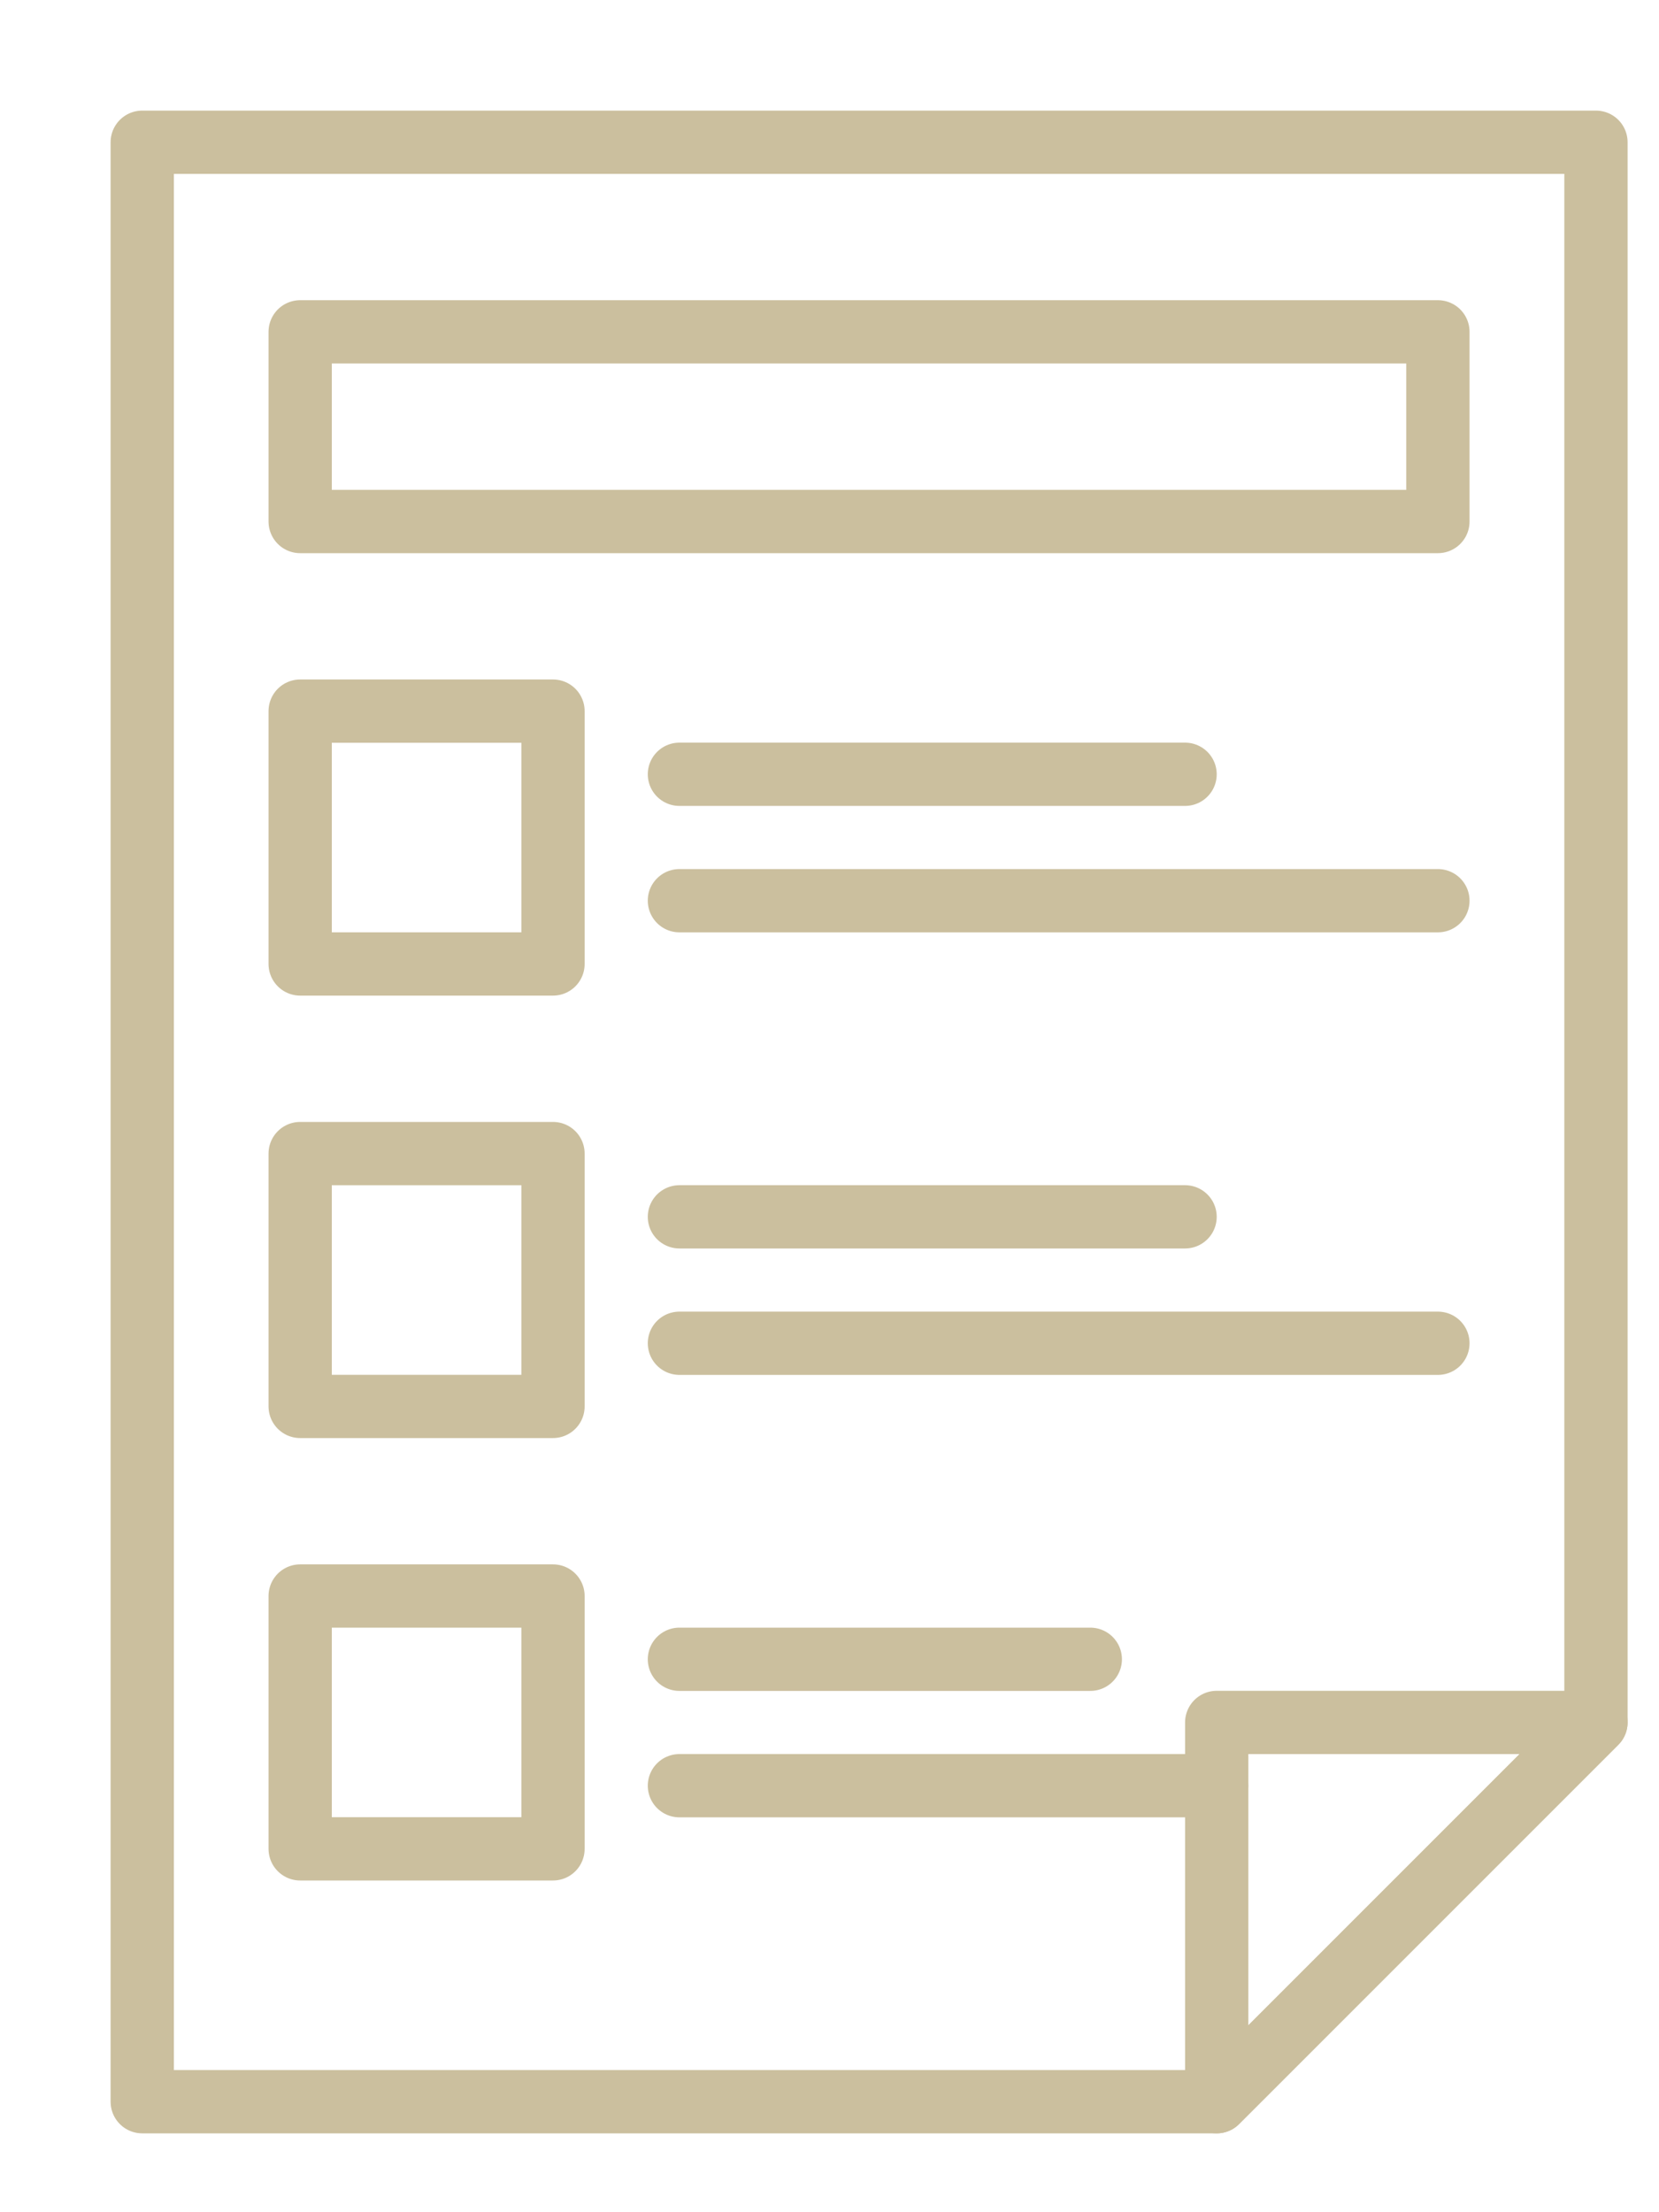
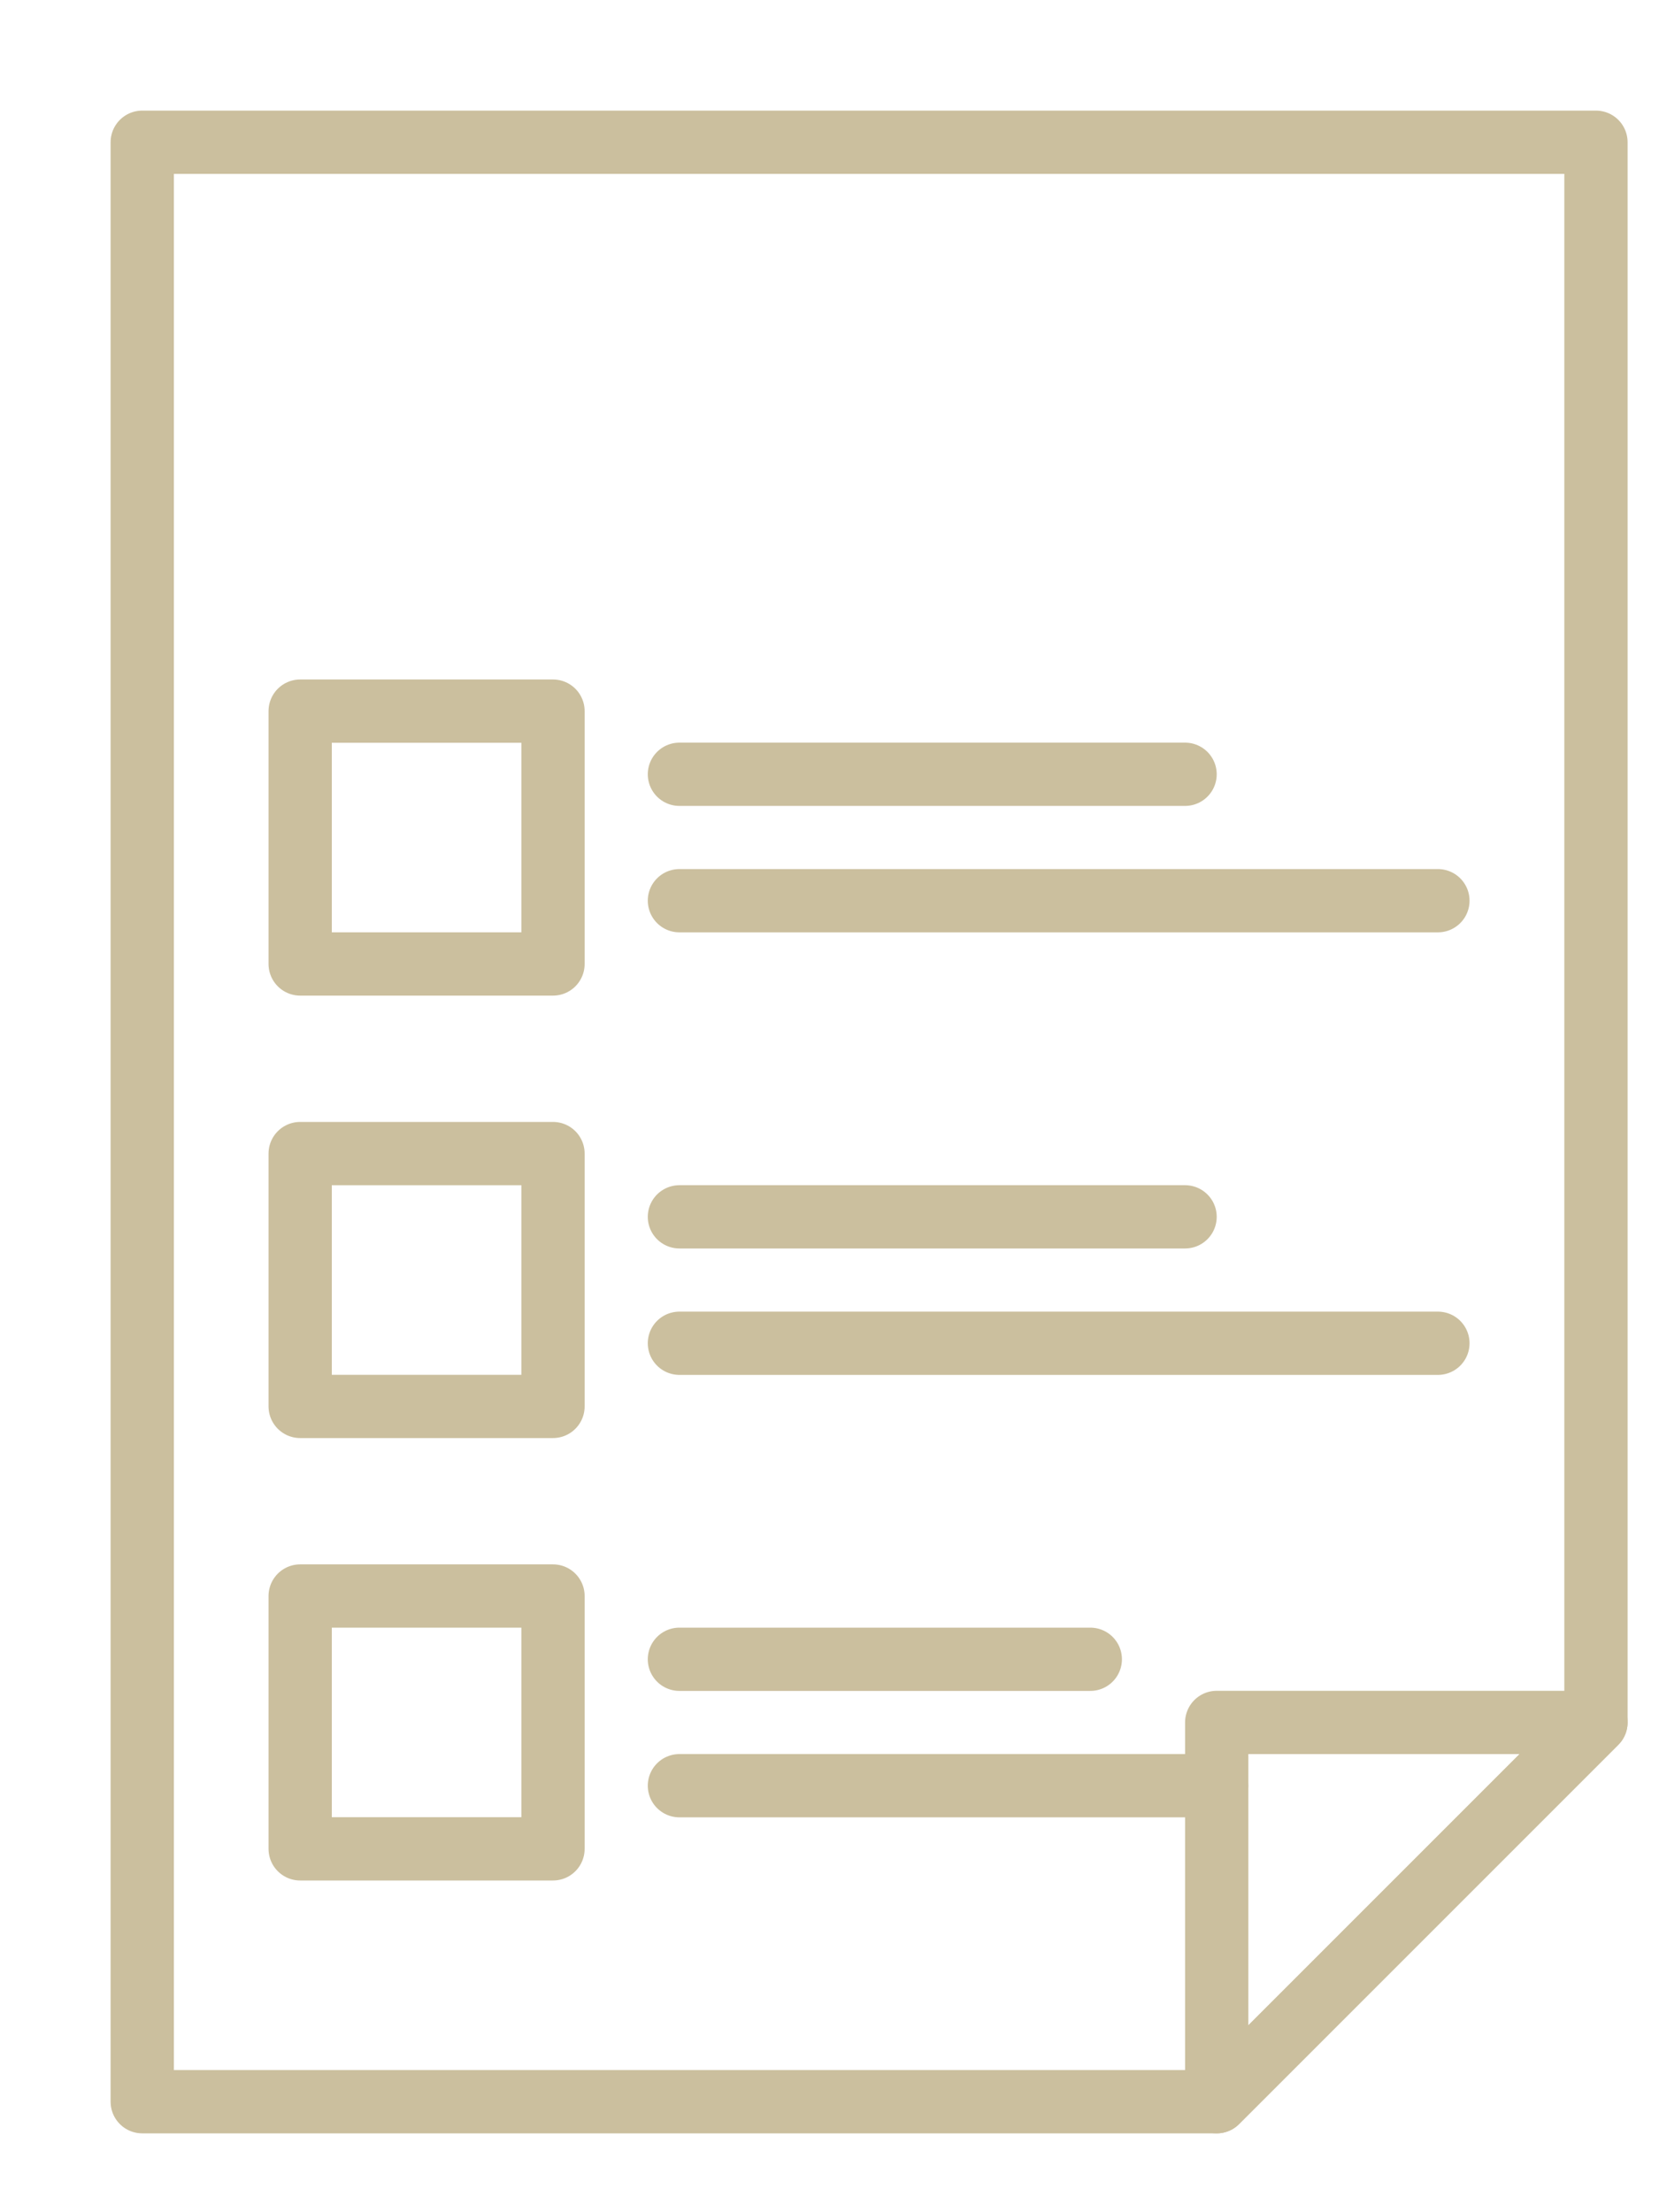
<svg xmlns="http://www.w3.org/2000/svg" width="15px" height="20px" viewBox="0 0 15 20" version="1.1">
  <title>contacts_form</title>
  <desc>Created with Sketch.</desc>
  <g id="Page-1" stroke="none" stroke-width="1" fill="none" fill-rule="evenodd" stroke-linecap="round" stroke-linejoin="round">
    <g id="Kontakt" transform="translate(-489, -666)" stroke="#CBBF9E" stroke-width="0.572">
      <g id="contacts_form" transform="translate(490, 667)">
        <polygon id="Stroke-1" points="10.001 18.001 0.286 18.001 0.286 0.286 13.43 0.286 13.43 14.572" />
        <polygon id="Stroke-2" points="10.001 14.572 10.001 18.001 13.43 14.572" />
-         <polygon id="Stroke-3" points="1.714 3.715 12.001 3.715 12.001 2 1.714 2" />
        <polygon id="Stroke-4" points="1.714 7.715 4 7.715 4 5.429 1.714 5.429" />
        <polygon id="Stroke-5" points="1.714 11.715 4 11.715 4 9.429 1.714 9.429" />
        <polygon id="Stroke-6" points="1.714 15.715 4 15.715 4 13.429 1.714 13.429" />
        <path d="M5.143,6 L9.715,6" id="Stroke-7" />
        <path d="M5.143,7.143 L12.001,7.143" id="Stroke-8" />
        <path d="M5.143,10.001 L9.715,10.001" id="Stroke-9" />
        <path d="M5.143,11.144 L12.001,11.144" id="Stroke-10" />
        <path d="M5.143,14.001 L8.858,14.001" id="Stroke-11" />
        <path d="M5.143,15.144 L10.001,15.144" id="Stroke-12" />
      </g>
    </g>
  </g>
</svg>